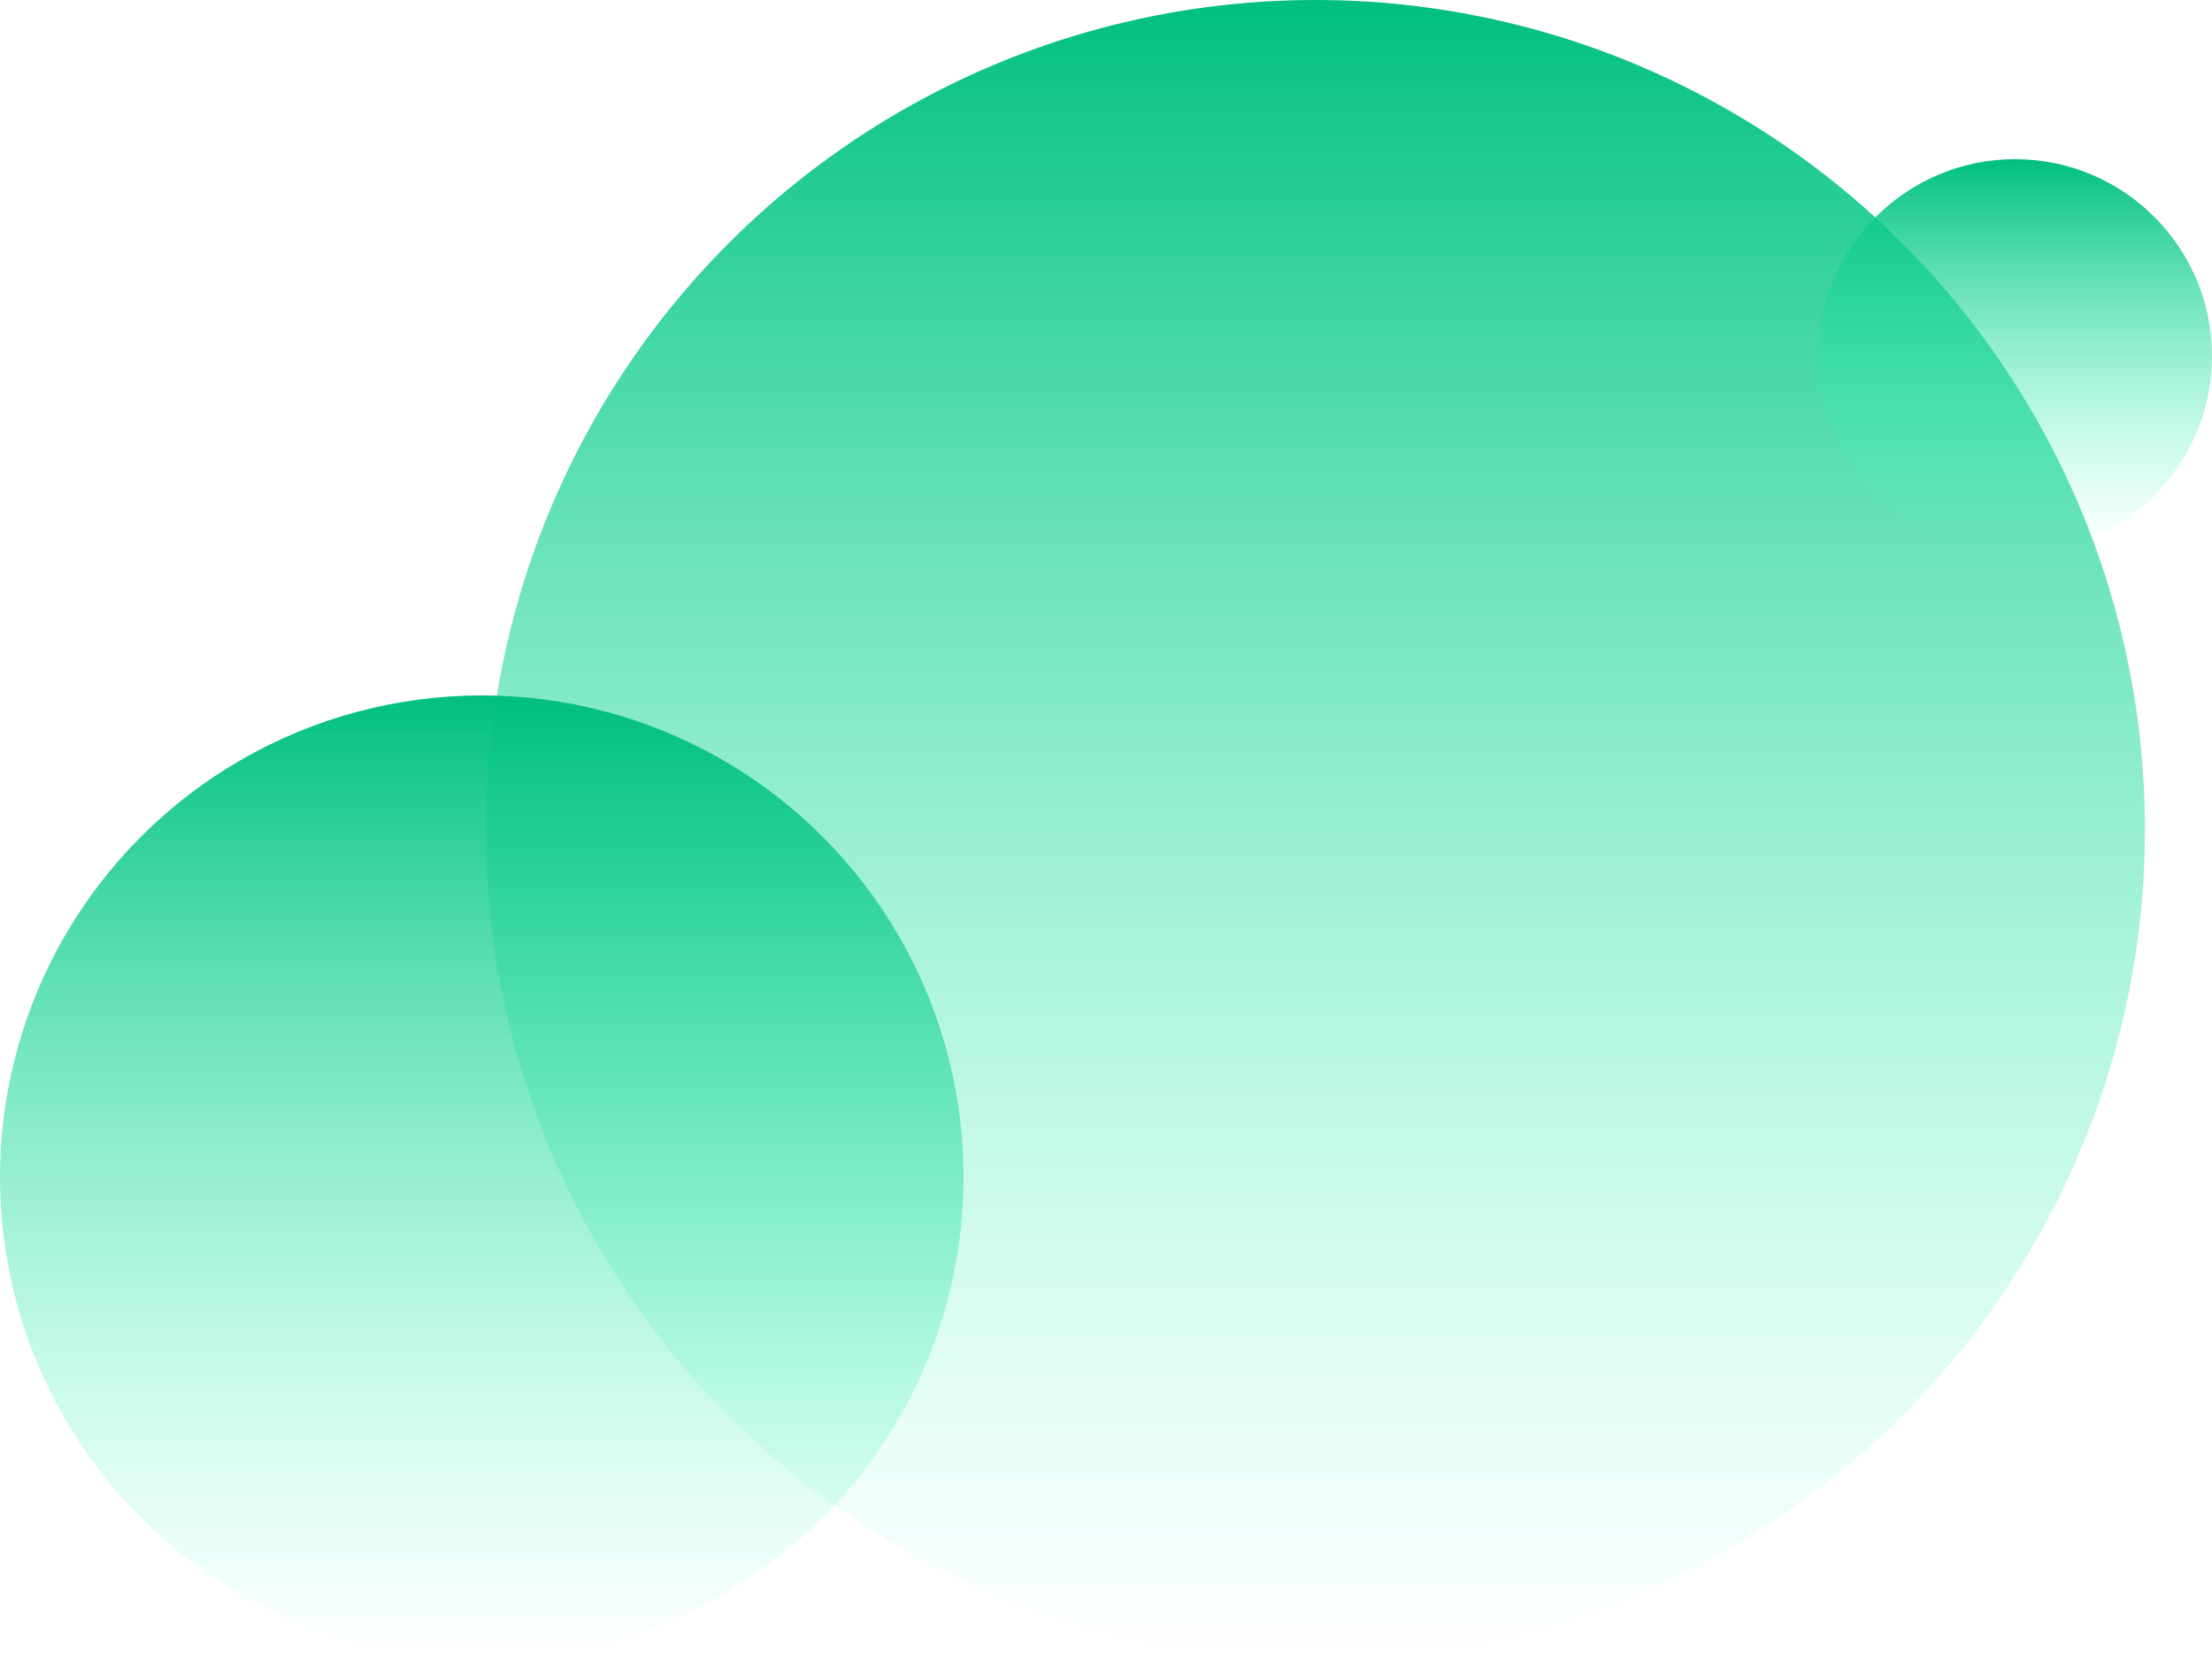
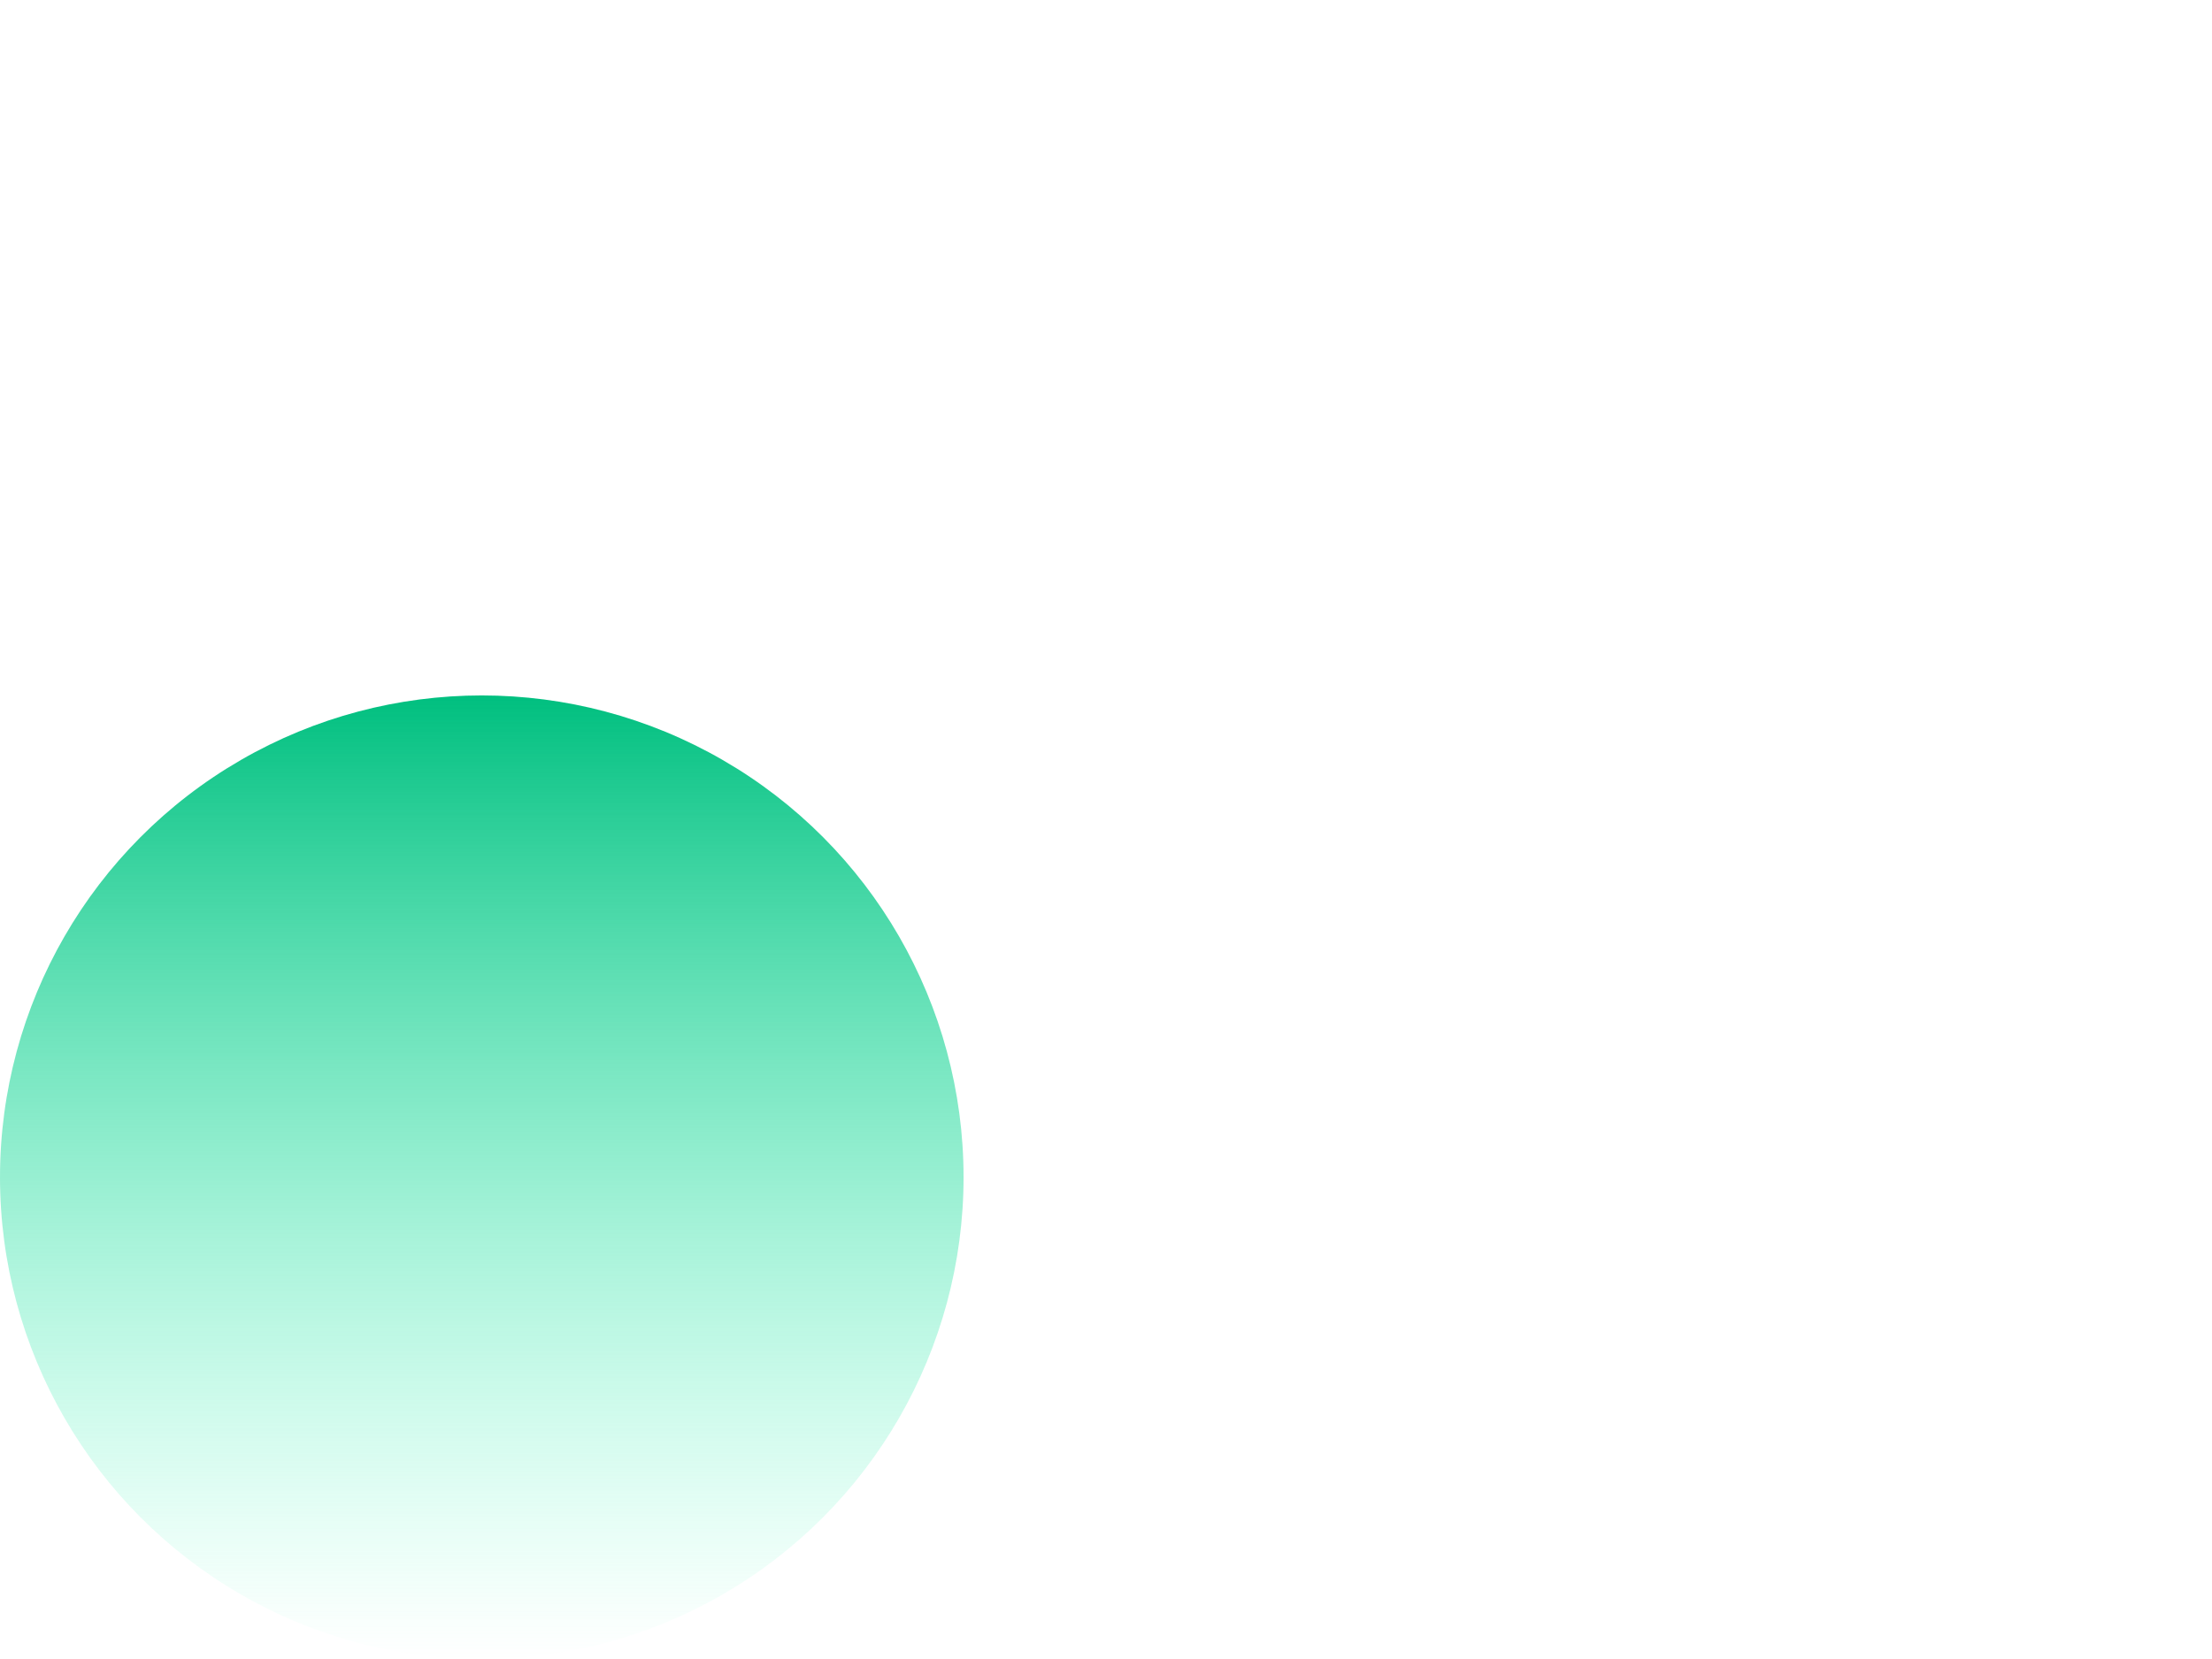
<svg xmlns="http://www.w3.org/2000/svg" width="264" height="198" viewBox="0 0 264 198" fill="none">
-   <circle cx="157" cy="99" r="99" fill="url(#paint0_linear_2001_594)" />
  <circle cx="57.5" cy="140.5" r="57.5" fill="url(#paint1_linear_2001_594)" />
-   <circle cx="240.5" cy="42.5" r="23.5" fill="url(#paint2_linear_2001_594)" />
  <defs>
    <linearGradient id="paint0_linear_2001_594" x1="157" y1="0" x2="157" y2="198" gradientUnits="userSpaceOnUse">
      <stop stop-color="#00BF7F" />
      <stop offset="1" stop-color="#60FFC9" stop-opacity="0" />
    </linearGradient>
    <linearGradient id="paint1_linear_2001_594" x1="57.5" y1="83" x2="57.5" y2="198" gradientUnits="userSpaceOnUse">
      <stop stop-color="#00BF7F" />
      <stop offset="1" stop-color="#60FFC9" stop-opacity="0" />
    </linearGradient>
    <linearGradient id="paint2_linear_2001_594" x1="240.5" y1="19" x2="240.5" y2="66" gradientUnits="userSpaceOnUse">
      <stop stop-color="#00BF7F" />
      <stop offset="1" stop-color="#60FFC9" stop-opacity="0" />
    </linearGradient>
  </defs>
</svg>